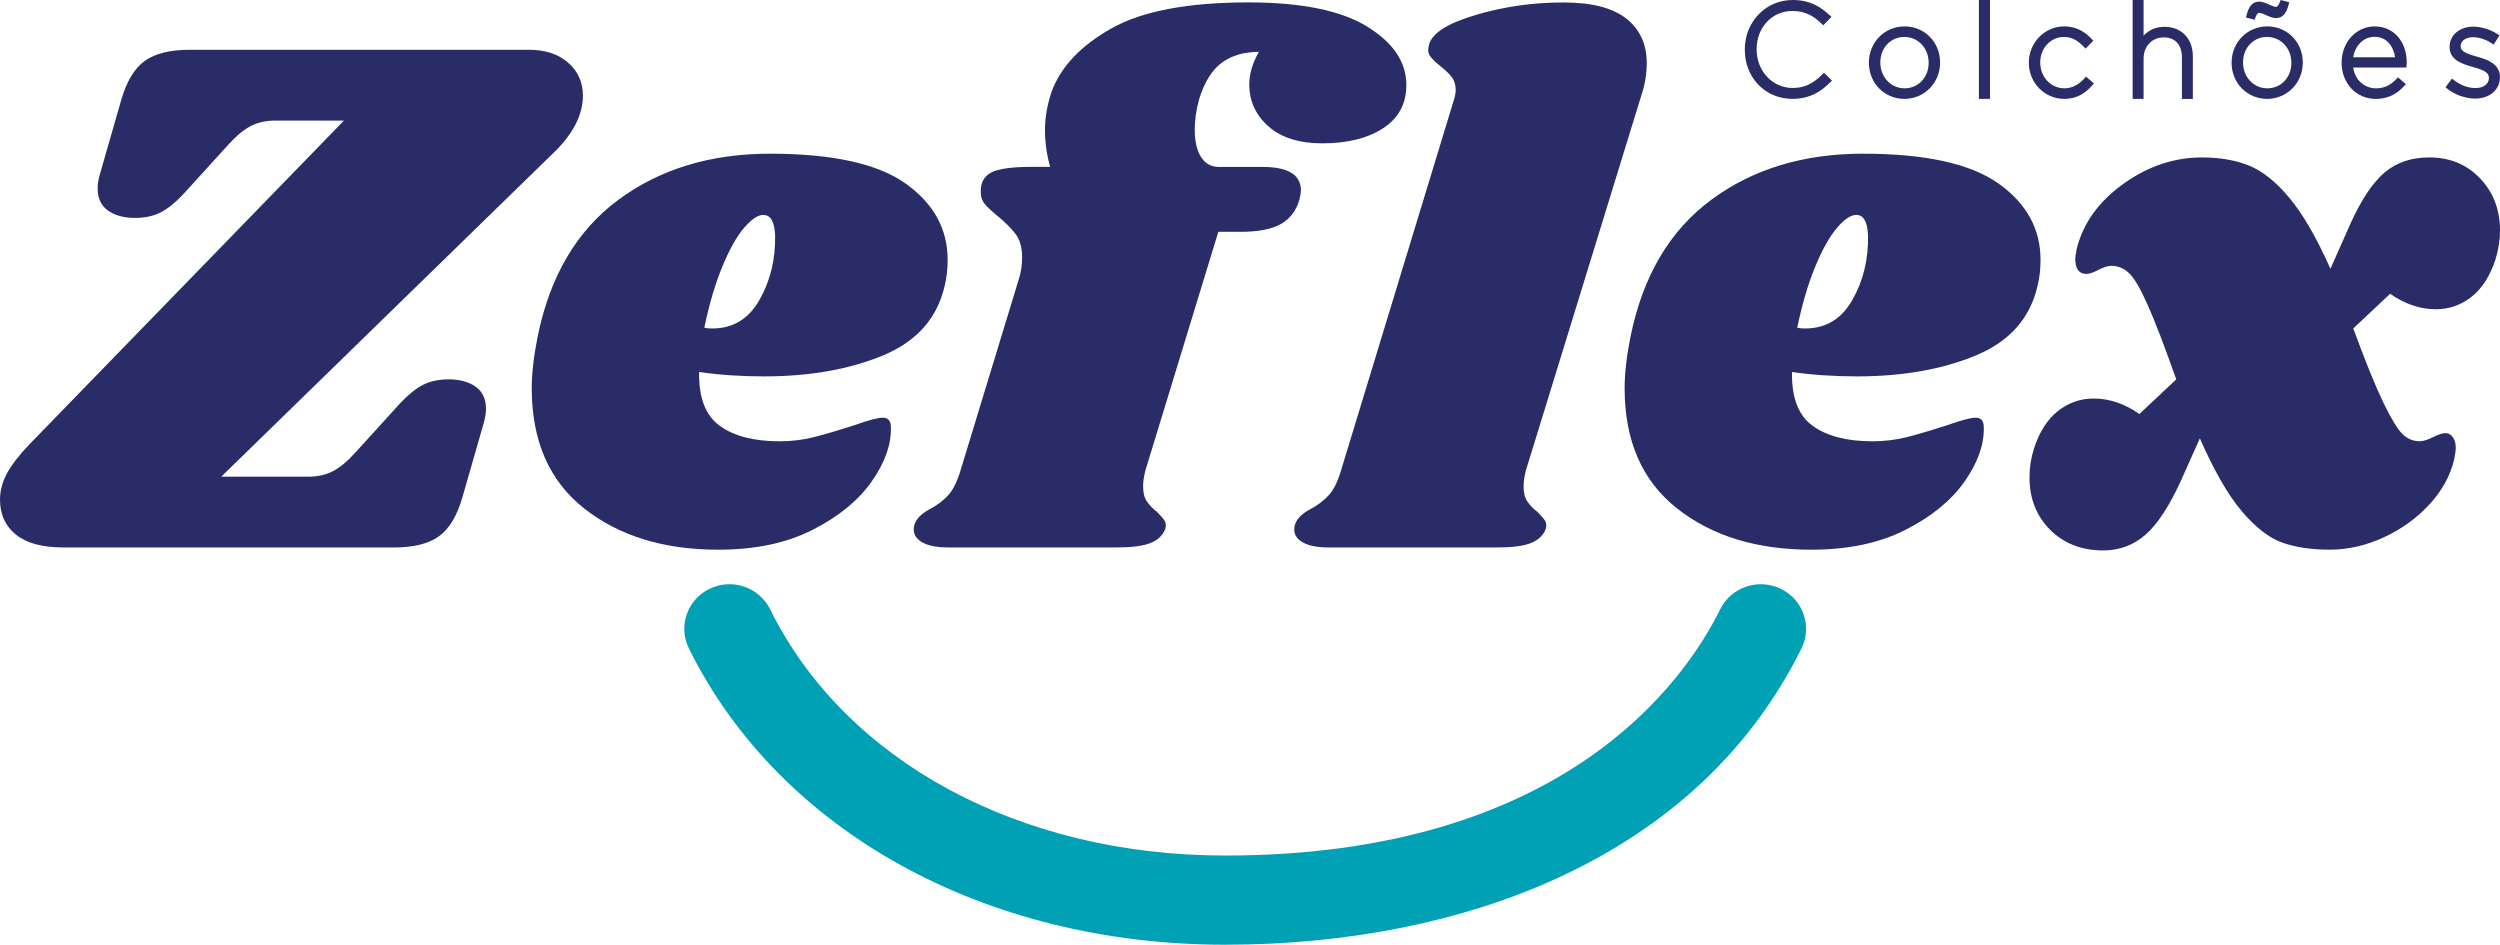
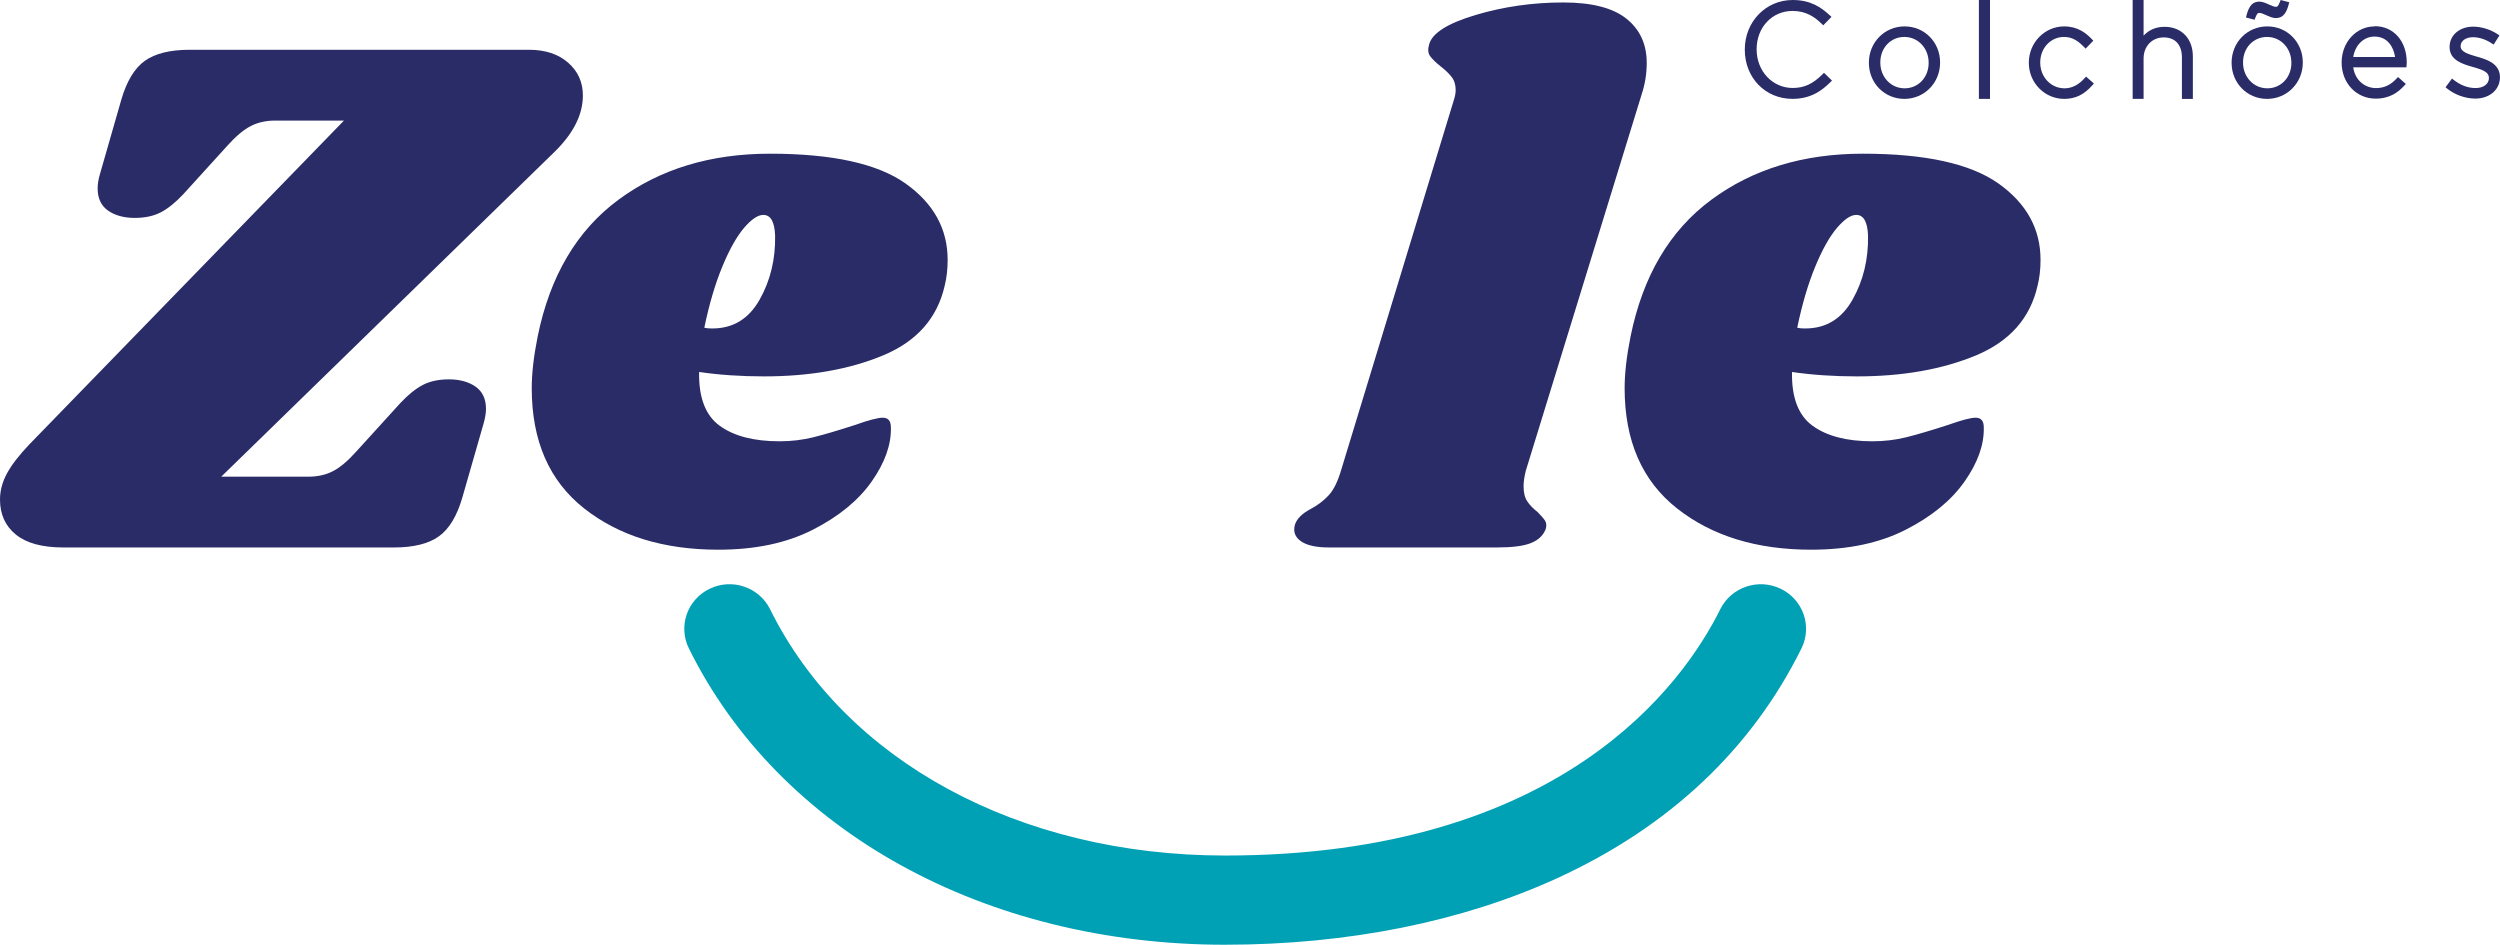
<svg xmlns="http://www.w3.org/2000/svg" xmlns:ns1="http://sodipodi.sourceforge.net/DTD/sodipodi-0.dtd" xmlns:ns2="http://www.inkscape.org/namespaces/inkscape" id="Camada_1" data-name="Camada 1" viewBox="0 0 1007.739 380.82" version="1.1" ns1:docname="zeflex.svg" width="266.631mm" height="100.759mm" ns2:version="1.4 (e7c3feb100, 2024-10-09)" ns2:export-filename="zeflex.png" ns2:export-xdpi="96" ns2:export-ydpi="96">
  <ns1:namedview id="namedview30" pagecolor="#ffffff" bordercolor="#000000" borderopacity="0.25" ns2:showpageshadow="2" ns2:pageopacity="0.0" ns2:pagecheckerboard="0" ns2:deskcolor="#d1d1d1" ns2:zoom="0.56709422" ns2:cx="629.52502" ns2:cy="190.44455" ns2:window-width="1920" ns2:window-height="1010" ns2:window-x="0" ns2:window-y="0" ns2:window-maximized="1" ns2:current-layer="Camada_1" ns2:document-units="mm" />
  <defs id="defs1">
    <style id="style1">
      .cls-1 {
        fill: #00a0b5;
      }

      .cls-1, .cls-2 {
        stroke-width: 0px;
      }

      .cls-2 {
        fill: #2a2c68;
      }
    </style>
  </defs>
  <g id="g14">
    <path class="cls-2" d="m 229.02,25.27 c 3.96,3.47 5.94,7.88 5.94,13.23 0,7.54 -3.67,14.97 -11,22.3 L 89.18,192.15 h 35.08 c 3.76,0 7.08,-0.74 9.96,-2.23 2.87,-1.48 5.99,-4.11 9.36,-7.88 l 17.84,-19.62 c 3.17,-3.37 6.19,-5.8 9.07,-7.28 2.87,-1.49 6.39,-2.23 10.55,-2.23 4.16,0 7.92,0.99 10.7,2.97 2.77,1.98 4.16,4.96 4.16,8.92 0,1.59 -0.3,3.47 -0.89,5.65 l -8.62,30.02 c -2.18,7.54 -5.35,12.78 -9.51,15.75 -4.16,2.97 -10.21,4.46 -18.13,4.46 H 25.56 c -8.52,0 -14.92,-1.73 -19.17,-5.2 C 2.13,212.01 0,207.3 0,201.36 c 0,-3.57 0.94,-7.08 2.82,-10.55 1.88,-3.47 4.91,-7.38 9.07,-11.74 L 138.65,48.6 H 111 c -3.77,0 -7.09,0.74 -9.96,2.23 -2.88,1.49 -6,4.11 -9.37,7.88 L 73.84,78.33 c -3.17,3.37 -6.2,5.8 -9.07,7.28 -2.88,1.49 -6.39,2.23 -10.55,2.23 -4.16,0 -7.93,-0.99 -10.7,-2.97 -2.78,-1.98 -4.16,-4.95 -4.16,-8.92 0,-1.78 0.3,-3.66 0.89,-5.65 l 8.62,-30.02 c 2.18,-7.53 5.35,-12.78 9.51,-15.76 4.16,-2.97 10.21,-4.46 18.13,-4.46 h 136.74 c 6.54,0 11.79,1.74 15.75,5.2" id="path1" />
    <path class="cls-2" d="m 287.16,132.4 c 8.33,0 14.66,-3.86 19.03,-11.59 4.36,-7.73 6.44,-16.35 6.25,-25.86 -0.2,-5.55 -1.78,-8.32 -4.76,-8.32 -2.18,0 -4.76,1.74 -7.73,5.2 -2.97,3.47 -5.9,8.67 -8.77,15.61 -2.88,6.94 -5.3,15.16 -7.28,24.67 0.79,0.2 1.88,0.3 3.27,0.3 m 77.87,-58.43 c 11.3,8.03 16.95,18.28 16.95,30.77 0,3.77 -0.4,7.24 -1.19,10.41 -2.97,13.08 -11.25,22.44 -24.82,28.09 -13.58,5.65 -29.58,8.47 -48.01,8.47 -9.32,0 -18.04,-0.59 -26.16,-1.78 -0.2,10.31 2.57,17.54 8.32,21.7 5.75,4.16 13.77,6.24 24.08,6.24 4.76,0 9.31,-0.54 13.68,-1.63 4.36,-1.09 9.91,-2.72 16.65,-4.91 5.55,-1.98 9.31,-2.97 11.3,-2.97 2.18,0 3.27,1.29 3.27,3.86 0.2,6.94 -2.38,14.22 -7.73,21.85 -5.35,7.63 -13.28,14.12 -23.78,19.47 -10.51,5.35 -23.19,8.03 -38.05,8.03 -22,0 -40.03,-5.55 -54.1,-16.65 -14.07,-11.1 -21.11,-27.25 -21.11,-48.45 0,-5.95 0.79,-12.88 2.38,-20.81 4.95,-24.38 15.8,-42.76 32.55,-55.14 16.74,-12.38 37.11,-18.58 61.09,-18.58 25.17,0 43.4,4.01 54.7,12.04" id="path2" />
-     <path class="cls-2" d="m 550.99,10.67 c 10.6,6.44 15.9,14.32 15.9,23.63 0,7.53 -3.12,13.33 -9.36,17.39 -6.24,4.06 -14.42,6.09 -24.52,6.09 -9.32,0 -16.55,-2.28 -21.7,-6.84 -5.16,-4.56 -7.73,-10.2 -7.73,-16.95 0,-4.16 1.28,-8.52 3.86,-13.08 -5.94,0 -10.9,1.44 -14.86,4.31 -3.97,2.88 -7.04,7.78 -9.21,14.72 -1.19,4.36 -1.78,8.43 -1.78,12.19 0,4.76 0.84,8.47 2.53,11.15 1.68,2.68 4.11,4.01 7.28,4.01 h 17.54 c 10.3,0 15.46,3.17 15.46,9.51 0,0.79 -0.2,1.98 -0.6,3.57 -1.19,4.36 -3.62,7.63 -7.28,9.81 -3.67,2.18 -9.17,3.27 -16.5,3.27 h -8.92 l -29.43,96.31 c -0.59,2.38 -0.89,4.46 -0.89,6.24 0,2.58 0.49,4.61 1.49,6.09 0.99,1.49 2.38,2.93 4.16,4.31 1.38,1.39 2.38,2.53 2.97,3.42 0.6,0.89 0.69,2.04 0.3,3.42 -1,2.58 -2.97,4.46 -5.95,5.65 -2.97,1.19 -7.54,1.78 -13.68,1.78 h -67.78 c -5.15,0 -8.92,-0.84 -11.3,-2.53 -2.38,-1.68 -3.17,-3.91 -2.38,-6.69 0.79,-2.38 2.88,-4.46 6.24,-6.24 2.97,-1.59 5.45,-3.47 7.43,-5.65 1.98,-2.18 3.66,-5.65 5.05,-10.41 l 23.19,-76.1 c 0.99,-2.97 1.49,-6.04 1.49,-9.22 0,-3.96 -0.84,-7.08 -2.53,-9.36 -1.69,-2.27 -4.21,-4.8 -7.58,-7.58 -2.18,-1.78 -3.82,-3.32 -4.91,-4.61 -1.09,-1.29 -1.63,-2.82 -1.63,-4.61 -0.2,-3.76 1.14,-6.44 4.01,-8.03 2.87,-1.58 8.37,-2.38 16.5,-2.38 h 7.43 c -1.39,-4.95 -2.08,-9.91 -2.08,-14.86 0,-4.95 0.89,-10.11 2.68,-15.46 3.76,-10.11 11.84,-18.63 24.23,-25.56 12.38,-6.94 30.77,-10.41 55.14,-10.41 21.2,0 37.11,3.22 47.71,9.66" id="path3" />
    <path class="cls-2" d="m 655.62,7.54 c 5.45,4.36 8.17,10.31 8.17,17.84 0,4.36 -0.7,8.62 -2.08,12.78 l -46.67,151.61 c -0.6,2.38 -0.89,4.46 -0.89,6.24 0,2.58 0.49,4.61 1.49,6.09 0.99,1.48 2.38,2.93 4.16,4.31 1.38,1.39 2.38,2.53 2.97,3.42 0.6,0.89 0.69,2.04 0.3,3.42 -0.99,2.58 -2.97,4.46 -5.94,5.65 -2.97,1.19 -7.53,1.78 -13.68,1.78 h -67.78 c -5.15,0 -8.92,-0.84 -11.3,-2.53 -2.38,-1.68 -3.17,-3.91 -2.38,-6.69 0.79,-2.38 2.88,-4.46 6.24,-6.24 2.97,-1.58 5.45,-3.47 7.43,-5.65 1.98,-2.18 3.67,-5.65 5.05,-10.41 L 585.89,40.82 c 0.6,-1.78 0.89,-3.27 0.89,-4.46 0,-2.18 -0.55,-3.96 -1.64,-5.35 -1.09,-1.38 -2.53,-2.77 -4.31,-4.16 -1.98,-1.58 -3.42,-2.97 -4.31,-4.16 -0.89,-1.19 -1.04,-2.77 -0.45,-4.76 1.19,-4.56 7.43,-8.52 18.73,-11.89 11.3,-3.37 23.09,-5.05 35.38,-5.05 11.49,0 19.96,2.18 25.42,6.54" id="path4" />
    <path class="cls-2" d="m 727.71,132.4 c 8.33,0 14.66,-3.86 19.03,-11.59 4.36,-7.73 6.44,-16.35 6.25,-25.86 -0.2,-5.55 -1.79,-8.32 -4.76,-8.32 -2.18,0 -4.76,1.74 -7.73,5.2 -2.97,3.47 -5.9,8.67 -8.77,15.61 -2.88,6.94 -5.3,15.16 -7.28,24.67 0.79,0.2 1.88,0.3 3.27,0.3 m 77.87,-58.43 c 11.3,8.03 16.94,18.28 16.94,30.77 0,3.77 -0.4,7.24 -1.19,10.41 -2.97,13.08 -11.25,22.44 -24.82,28.09 -13.58,5.65 -29.58,8.47 -48.01,8.47 -9.32,0 -18.04,-0.59 -26.16,-1.78 -0.2,10.31 2.57,17.54 8.32,21.7 5.75,4.16 13.77,6.24 24.08,6.24 4.76,0 9.31,-0.54 13.68,-1.63 4.36,-1.09 9.91,-2.72 16.65,-4.91 5.54,-1.98 9.31,-2.97 11.3,-2.97 2.18,0 3.27,1.29 3.27,3.86 0.2,6.94 -2.38,14.22 -7.73,21.85 -5.35,7.63 -13.28,14.12 -23.78,19.47 -10.51,5.35 -23.19,8.03 -38.05,8.03 -22,0 -40.03,-5.55 -54.1,-16.65 -14.07,-11.1 -21.11,-27.25 -21.11,-48.45 0,-5.95 0.79,-12.88 2.38,-20.81 4.95,-24.38 15.8,-42.76 32.55,-55.14 16.74,-12.38 37.11,-18.58 61.09,-18.58 25.16,0 43.4,4.01 54.7,12.04" id="path5" />
-     <path class="cls-2" d="m 999.71,71.9 c 5.35,5.65 8.03,12.63 8.03,20.96 0,3.77 -0.59,7.63 -1.78,11.59 -2.18,6.74 -5.4,11.79 -9.66,15.16 -4.26,3.37 -9.07,5.05 -14.42,5.05 -6.35,0 -12.49,-2.08 -18.43,-6.24 l -14.86,13.97 c 4.95,13.48 9.02,23.48 12.19,30.02 3.17,6.54 5.75,10.75 7.73,12.63 1.98,1.89 4.26,2.82 6.84,2.82 1.38,0 3.17,-0.54 5.35,-1.63 2.18,-1.09 3.86,-1.64 5.05,-1.64 1.19,0 2.18,0.55 2.97,1.64 0.79,1.09 1.19,2.53 1.19,4.31 0,0.99 -0.2,2.48 -0.6,4.46 -1.59,6.74 -4.96,12.88 -10.11,18.43 -5.15,5.55 -11.3,9.96 -18.43,13.23 -7.13,3.27 -14.37,4.91 -21.7,4.91 -7.33,0 -13.67,-0.94 -19.03,-2.82 -5.35,-1.88 -10.8,-6.09 -16.35,-12.63 -5.55,-6.54 -11.2,-16.35 -16.94,-29.43 l -7.43,16.65 c -4.76,10.51 -9.56,17.89 -14.42,22.15 -4.86,4.26 -10.55,6.39 -17.09,6.39 -8.72,0 -15.86,-2.77 -21.4,-8.32 -5.55,-5.55 -8.32,-12.58 -8.32,-21.11 0,-3.96 0.59,-7.83 1.78,-11.59 2.18,-6.74 5.4,-11.79 9.66,-15.16 4.26,-3.37 9.07,-5.05 14.42,-5.05 6.34,0 12.49,2.08 18.43,6.24 l 14.86,-13.97 c -4.76,-13.48 -8.62,-23.53 -11.59,-30.17 -2.97,-6.64 -5.5,-10.9 -7.58,-12.78 -2.08,-1.88 -4.41,-2.82 -6.99,-2.82 -1.39,0 -3.12,0.55 -5.2,1.64 -2.08,1.09 -3.71,1.63 -4.9,1.63 -2.97,0 -4.46,-2.08 -4.46,-6.24 0,-0.6 0.2,-1.88 0.59,-3.86 2.57,-10.3 8.82,-19.03 18.73,-26.16 9.91,-7.13 20.51,-10.7 31.81,-10.7 7.13,0 13.42,1.09 18.88,3.27 5.45,2.18 10.9,6.54 16.35,13.08 5.45,6.54 10.95,16.05 16.5,28.54 l 8.32,-18.73 c 4.36,-9.51 8.92,-16.25 13.67,-20.21 4.76,-3.96 10.7,-5.95 17.83,-5.95 8.33,0 15.16,2.82 20.51,8.47" id="path6" />
    <path class="cls-1" d="m 493.82,380.82 c -96.9,0 -179.72,-45.77 -216.14,-119.46 -4.41,-8.92 -0.66,-19.69 8.39,-24.04 9.04,-4.36 19.95,-0.65 24.36,8.28 30.26,61.23 100.54,99.26 183.4,99.26 135.73,0 184.8,-69.43 199.6,-99.28 4.42,-8.92 15.33,-12.61 24.37,-8.25 9.04,4.36 12.78,15.13 8.36,24.05 -20.19,40.71 -53.26,71.85 -98.31,92.54 -38.3,17.59 -84.64,26.89 -134.01,26.89" id="path7" />
    <path class="cls-2" d="m 734.56,30.03 c -3.91,3.86 -7.37,5.43 -11.94,5.43 -8.15,0 -14.53,-6.82 -14.53,-15.52 v -0.11 c 0,-8.79 6.22,-15.42 14.48,-15.42 5.63,0 9.06,2.59 11.68,5.12 l 0.7,0.67 3.31,-3.4 -0.74,-0.68 C 734.05,2.94 729.85,0 722.62,0 711.8,0 703.32,8.75 703.32,19.93 v 0.1 c 0,11.3 8.25,19.82 19.2,19.82 7.47,0 11.9,-3.37 15.24,-6.67 l 0.71,-0.7 -3.23,-3.13 -0.68,0.67 z" id="path8" />
    <path class="cls-2" d="m 767.74,10.64 c -8.08,0 -14.4,6.42 -14.4,14.61 v 0.1 c 0,8.13 6.28,14.51 14.3,14.51 8.02,0 14.4,-6.42 14.4,-14.61 v -0.1 c 0,-8.14 -6.28,-14.51 -14.3,-14.51 m 9.69,14.71 c 0,5.84 -4.17,10.25 -9.69,10.25 -5.52,0 -9.79,-4.55 -9.79,-10.36 v -0.1 c 0,-5.85 4.17,-10.25 9.69,-10.25 5.52,0 9.79,4.55 9.79,10.36 z" id="path9" />
    <rect class="cls-2" x="797.68" y="0" width="4.48" height="39.86" id="rect9" />
    <path class="cls-2" d="m 840.24,31.57 c -2.4,2.68 -5.1,4.03 -8.04,4.03 -5.49,0 -9.79,-4.55 -9.79,-10.36 v -0.1 c 0,-5.75 4.21,-10.25 9.59,-10.25 3.6,0 5.98,1.93 8.02,4.01 l 0.68,0.7 3.11,-3.2 -0.63,-0.66 c -2.28,-2.37 -5.6,-5.1 -11.12,-5.1 -7.86,0 -14.25,6.55 -14.25,14.61 v 0.1 c 0,8 6.39,14.51 14.25,14.51 4.51,0 8.01,-1.69 11.35,-5.49 l 0.63,-0.71 -3.16,-2.79 -0.63,0.7 z" id="path10" />
    <path class="cls-2" d="m 872.53,10.81 c -3.44,0 -6.31,1.22 -8.46,3.57 V 0 h -4.41 v 39.86 h 4.41 V 23.57 c 0,-4.92 3.41,-8.49 8.11,-8.49 4.7,0 7.34,3.02 7.34,8.08 v 16.71 h 4.41 V 22.69 c 0,-7.1 -4.57,-11.88 -11.38,-11.88" id="path11" />
    <path class="cls-2" d="m 909.11,7.16 c 0.77,-1.96 1.13,-1.96 1.68,-1.96 0.64,0 1.69,0.47 2.71,0.92 1.3,0.58 2.63,1.17 3.83,1.17 2.68,0 4.19,-1.58 5.22,-5.46 L 922.79,0.91 919.32,0 919.01,0.79 c -0.77,1.96 -1.13,1.96 -1.67,1.96 -0.64,0 -1.69,-0.47 -2.71,-0.92 -1.3,-0.58 -2.63,-1.18 -3.84,-1.18 -2.68,0 -4.19,1.58 -5.22,5.47 l -0.24,0.92 3.47,0.92 0.31,-0.79 z m 4.85,3.48 c -8.08,0 -14.41,6.42 -14.41,14.61 v 0.1 c 0,8.13 6.28,14.51 14.3,14.51 8.02,0 14.4,-6.42 14.4,-14.61 v -0.1 c 0,-8.14 -6.28,-14.51 -14.3,-14.51 m 9.7,14.71 c 0,5.84 -4.17,10.25 -9.69,10.25 -5.52,0 -9.8,-4.55 -9.8,-10.36 v -0.1 c 0,-5.85 4.17,-10.25 9.69,-10.25 5.52,0 9.79,4.55 9.79,10.36 v 0.1 z" id="path12" />
-     <path class="cls-2" d="m 957.23,10.64 c -7.47,0 -13.33,6.39 -13.33,14.56 v 0.1 c 0,8.3 5.91,14.56 13.74,14.56 5.89,0 9.24,-2.79 11.49,-5.21 l 0.66,-0.71 -3.16,-2.79 -0.63,0.67 c -2.41,2.59 -5.04,3.79 -8.26,3.79 -3.93,0 -8.32,-2.63 -9.17,-8.38 h 21.42 l 0.1,-0.83 c 0.06,-0.47 0.06,-0.67 0.06,-1.14 0,-8.6 -5.31,-14.61 -12.92,-14.61 m -8.65,12.42 c 0.78,-4.83 4.25,-8.23 8.55,-8.23 5.3,0 7.73,4.23 8.31,8.23 z" id="path13" />
+     <path class="cls-2" d="m 957.23,10.64 c -7.47,0 -13.33,6.39 -13.33,14.56 c 0,8.3 5.91,14.56 13.74,14.56 5.89,0 9.24,-2.79 11.49,-5.21 l 0.66,-0.71 -3.16,-2.79 -0.63,0.67 c -2.41,2.59 -5.04,3.79 -8.26,3.79 -3.93,0 -8.32,-2.63 -9.17,-8.38 h 21.42 l 0.1,-0.83 c 0.06,-0.47 0.06,-0.67 0.06,-1.14 0,-8.6 -5.31,-14.61 -12.92,-14.61 m -8.65,12.42 c 0.78,-4.83 4.25,-8.23 8.55,-8.23 5.3,0 7.73,4.23 8.31,8.23 z" id="path13" />
    <path class="cls-2" d="m 998.45,22.85 c -3.85,-1.11 -6.58,-2.05 -6.58,-4.15 v -0.1 c 0,-2.12 2.05,-3.6 4.99,-3.6 2.45,0 5.11,0.87 7.51,2.45 l 0.81,0.53 2.34,-3.7 -0.77,-0.52 c -2.8,-1.86 -6.55,-3.02 -9.78,-3.02 -5.53,0 -9.55,3.43 -9.55,8.16 V 19 c 0,5.29 5.23,6.8 9.42,8.01 l 0.22,0.06 c 4.12,1.16 6.21,2.15 6.21,4.31 v 0.1 c 0,2.36 -2.2,4.01 -5.34,4.01 -3.14,0 -5.99,-1.09 -8.78,-3.23 l -0.77,-0.59 -2.6,3.5 0.7,0.57 c 3.03,2.47 7.35,4 11.29,4 5.77,0 9.95,-3.6 9.95,-8.57 v -0.1 c 0,-5.62 -5.81,-7.26 -9.28,-8.23" id="path14" />
  </g>
</svg>